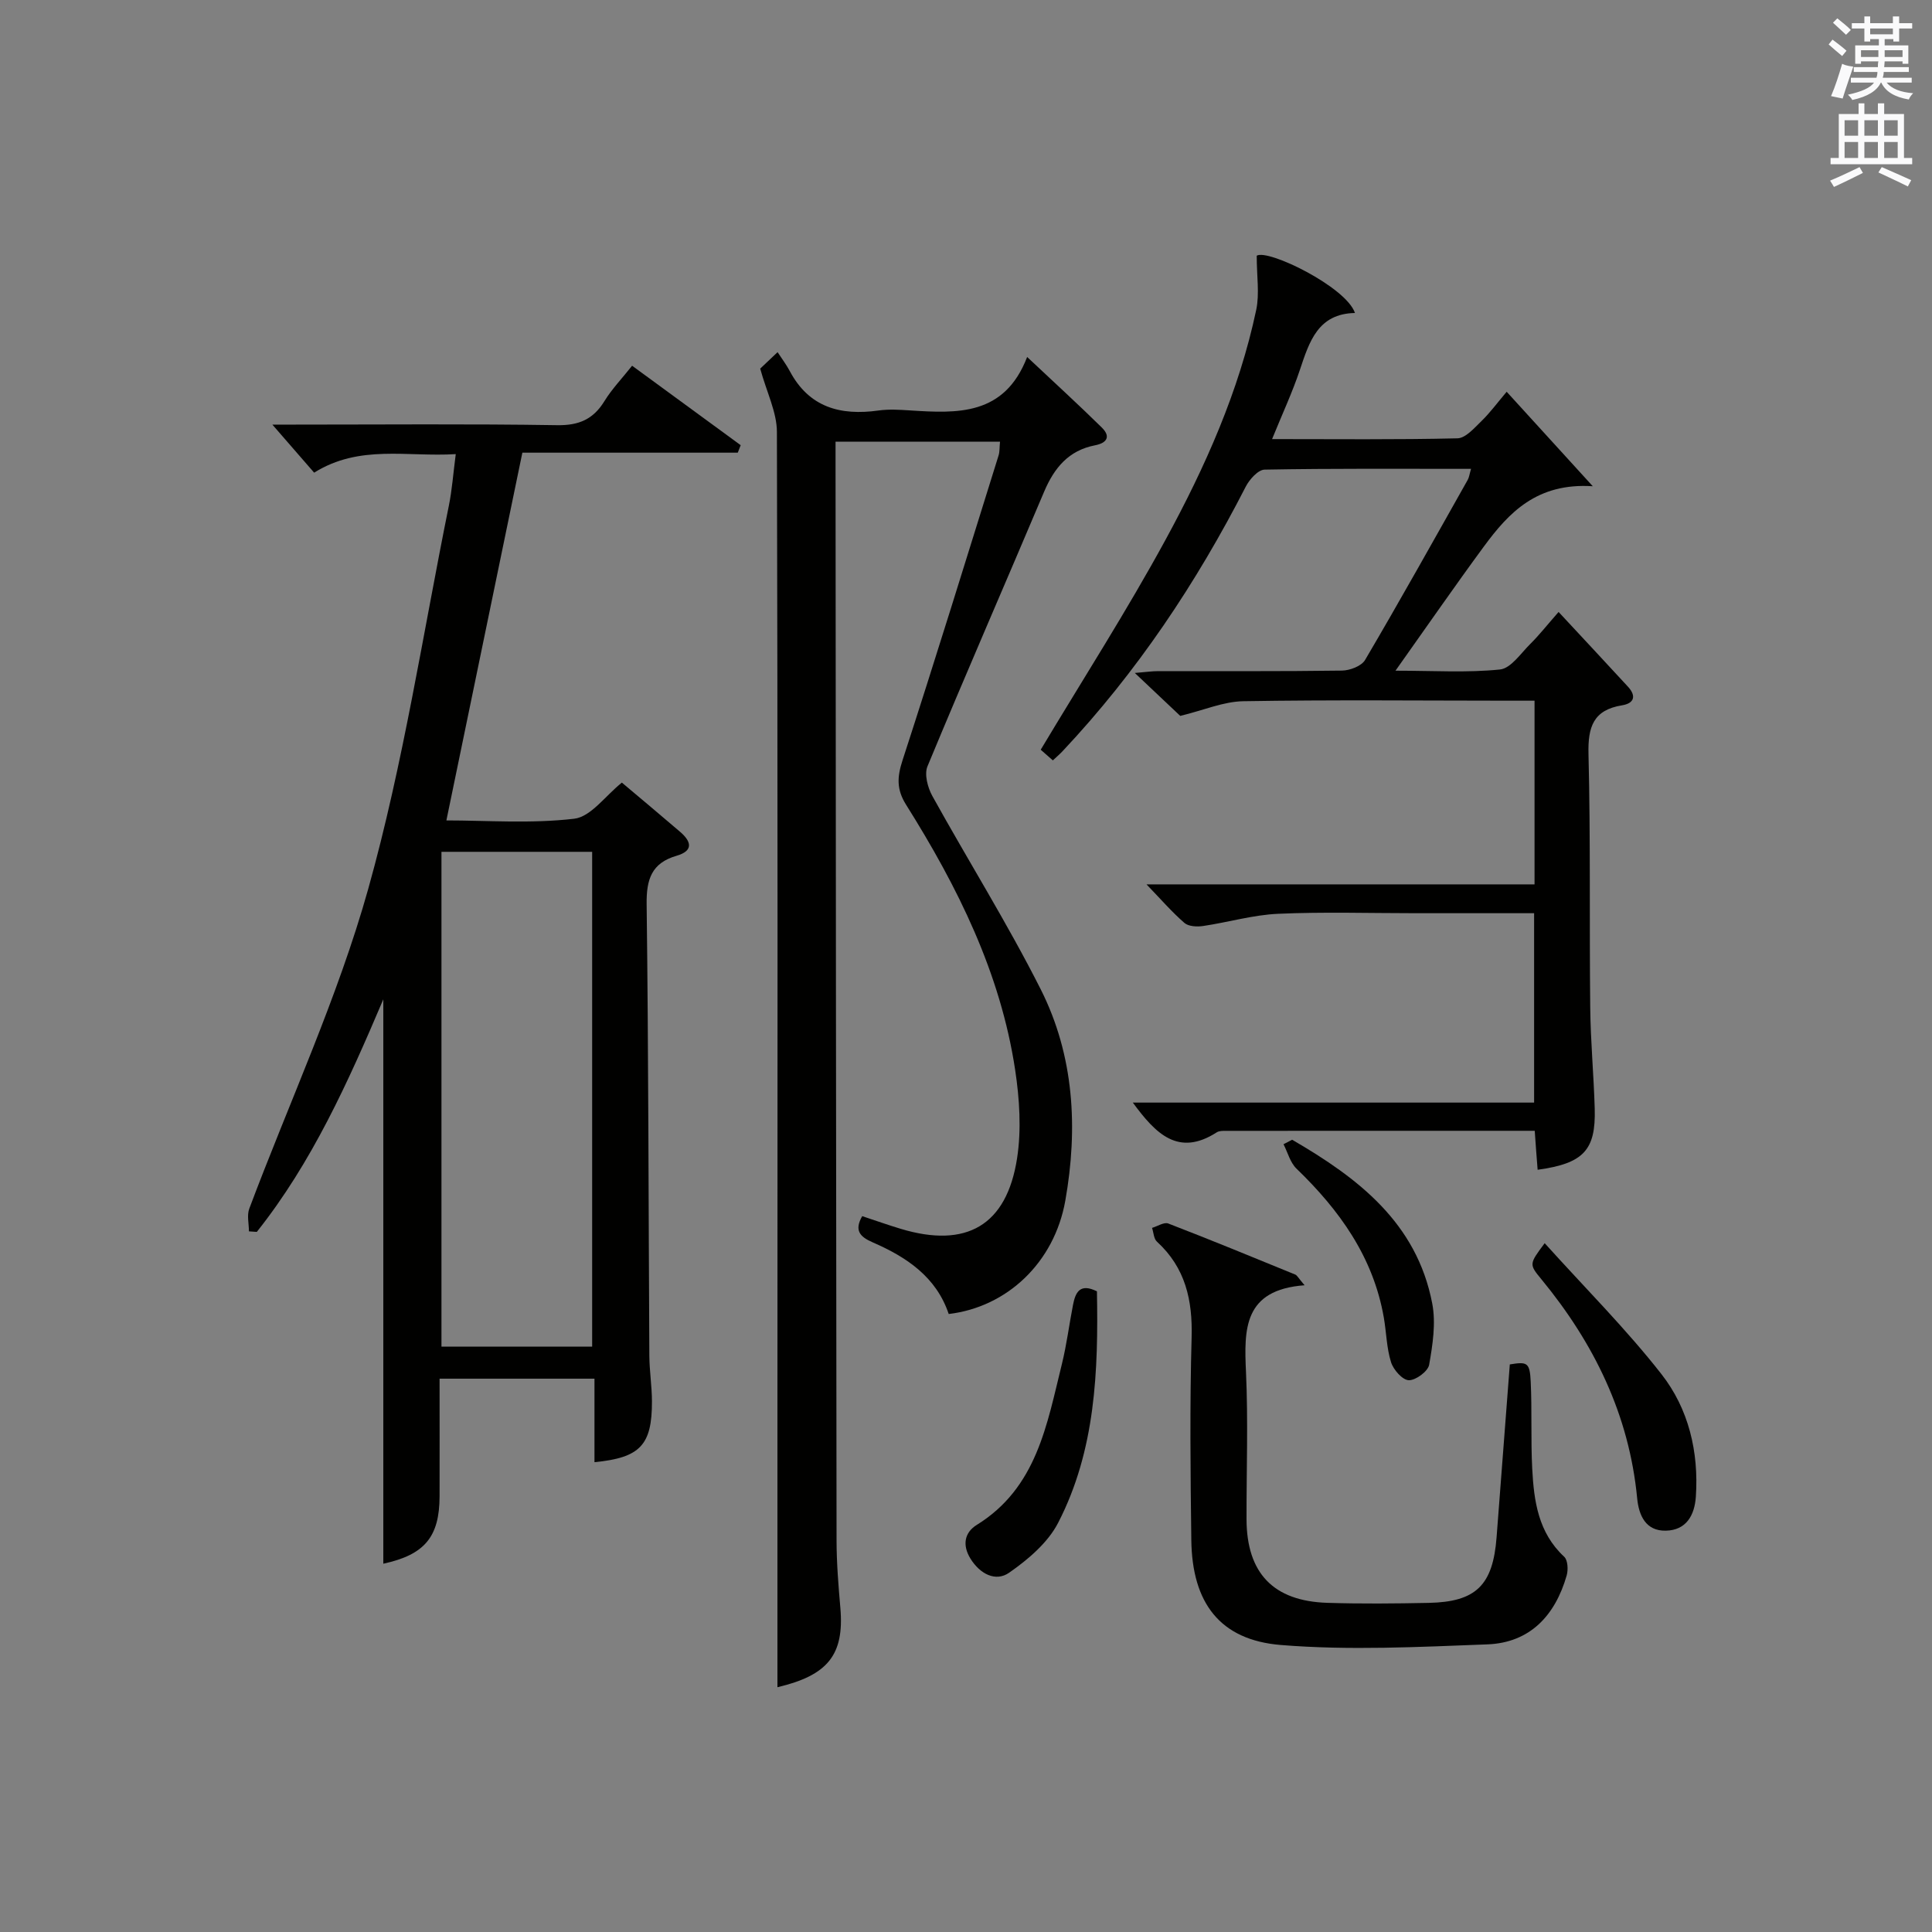
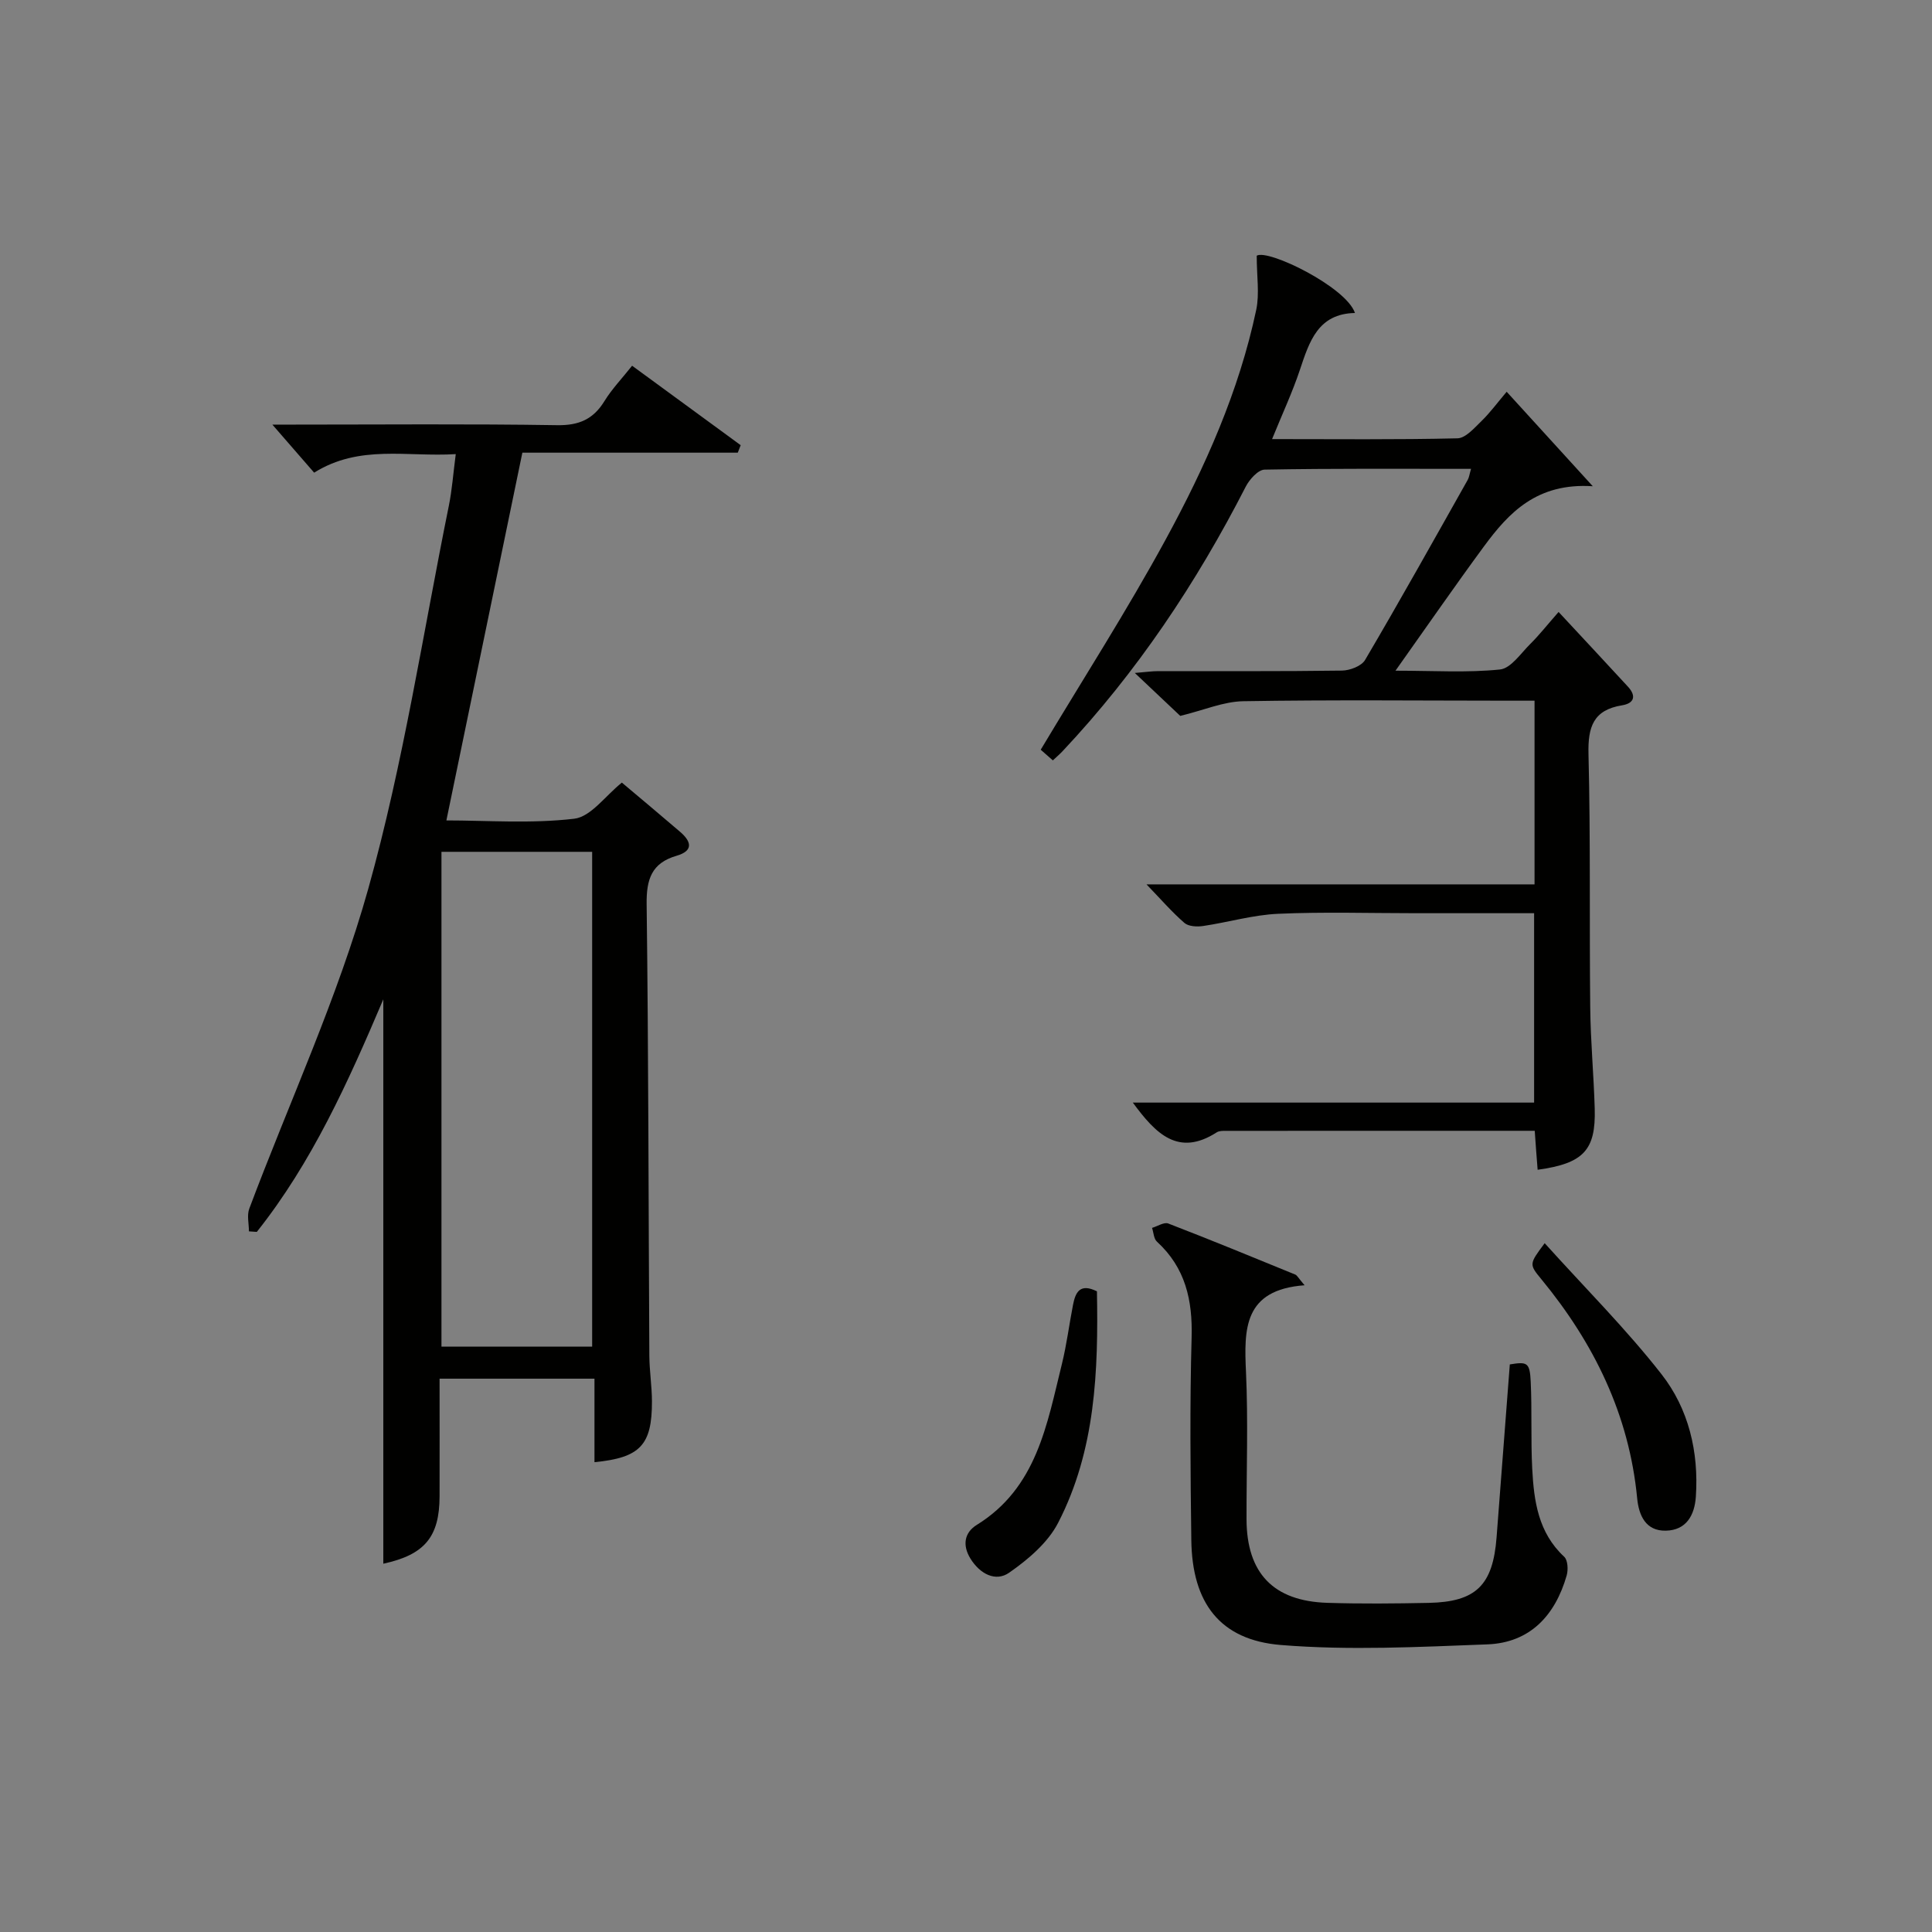
<svg xmlns="http://www.w3.org/2000/svg" version="1.1" id="漢-ZDIC-典" x="0px" y="0px" viewBox="0 0 400 400" style="enable-background:new 0 0 400 400;" xml:space="preserve">
  <rect x="0" y="0" width="400" height="400" fill="#808080" stroke="none" />
  <style type="text/css">
	.st1{fill:#010100;}
	.st2{fill:#fafafb;}
</style>
  <g>
    <path class="st1" d="M128.75,162.03c3.95,3.33,8.03,6.73,12.07,10.2c2.3,1.98,2.83,3.91-0.75,4.95c-5.17,1.5-6.26,4.88-6.19,10.03   c0.39,31.16,0.38,62.32,0.56,93.48c0.02,3.15,0.53,6.3,0.54,9.44c0.02,9.07-2.43,11.67-11.9,12.6c0-5.66,0-11.28,0-17.29   c-10.7,0-21.08,0-32.07,0c0,8.14,0.02,16.24,0,24.35c-0.02,8.43-3.1,12.1-11.65,13.96c0-38.71,0-77.43,0-116.85   c-7.29,17.15-14.77,33.78-26.19,48.15c-0.54-0.04-1.09-0.07-1.63-0.11c0-1.57-0.45-3.32,0.07-4.7   c8.28-22.06,18.3-43.62,24.63-66.21c7.27-25.97,11.32-52.84,16.69-79.33c0.66-3.24,0.89-6.56,1.43-10.68   c-10.07,0.63-19.91-2.05-29.32,3.84c-2.78-3.2-5.51-6.33-8.65-9.95c1.46,0,2.97,0,4.47,0c18.16,0,36.33-0.17,54.49,0.12   c4.53,0.07,7.49-1.23,9.81-5.01c1.54-2.5,3.62-4.66,5.71-7.3c7.72,5.65,15.1,11.05,22.48,16.45c-0.2,0.52-0.4,1.03-0.6,1.55   c-15.03,0-30.05,0-44.6,0c-5.31,25.72-10.47,50.66-15.73,76.14c8.39,0,17.52,0.7,26.45-0.35   C122.33,169.12,125.34,164.75,128.75,162.03z M122.6,278.81c0-34.48,0-68.5,0-102.45c-10.66,0-20.91,0-31.2,0   c0,34.31,0,68.33,0,102.45C101.93,278.81,112.07,278.81,122.6,278.81z" />
-     <path class="st1" d="M160.96,349.32c0-18.38,0-36.67,0-54.95c0.01-68.31,0.08-136.63-0.11-204.94c-0.01-4.09-2.1-8.17-3.46-13.11   c0.35-0.33,1.5-1.43,3.6-3.41c0.93,1.42,1.83,2.61,2.52,3.91c4,7.54,10.5,9.27,18.38,8.17c2.12-0.3,4.33-0.16,6.49-0.02   c9.82,0.63,19.58,1.15,24.28-11.06c5.67,5.33,10.65,9.88,15.45,14.6c1.91,1.88,1.08,3.21-1.42,3.69   c-5.45,1.06-8.43,4.68-10.51,9.59c-8.02,18.97-16.27,37.85-24.16,56.88c-0.68,1.65,0.05,4.39,1.01,6.13   c7.4,13.37,15.54,26.36,22.42,39.99c6.95,13.76,7.77,28.78,5.11,43.8c-2.28,12.84-12.09,22.04-24.14,23.46   c-2.57-7.67-8.71-11.78-15.73-14.83c-2.6-1.13-3.9-2.43-2.18-5.43c2.63,0.87,5.28,1.81,7.96,2.62c13.59,4.1,21.96-0.66,24.11-14.63   c0.91-5.93,0.5-12.27-0.4-18.25c-3.03-20.09-11.91-37.92-22.58-54.91c-2-3.18-1.87-5.75-0.74-9.21   c6.82-20.98,13.32-42.07,19.89-63.13c0.24-0.77,0.17-1.64,0.29-2.83c-11.19,0-22.23,0-34.05,0c0,1.47,0,3.05,0,4.63   c0.06,74.31,0.1,148.62,0.21,222.93c0.01,4.65,0.39,9.3,0.79,13.93C174.82,342.64,171.36,346.87,160.96,349.32z" />
    <path class="st1" d="M317.75,234.12c-21.61,0-42.75,0-63.89,0.01c-0.66,0-1.44-0.02-1.95,0.31c-7.95,5.11-12.63,0.3-17.37-6.16   c27.81,0,55.26,0,83.08,0c0-13.32,0-26.02,0-39.21c-8.26,0-16.38,0-24.5,0c-9.5,0-19.01-0.3-28.49,0.12   c-5.21,0.23-10.34,1.76-15.54,2.53c-1.26,0.19-3.02,0.1-3.87-0.64c-2.6-2.26-4.88-4.9-7.85-7.98c27.05,0,53.55,0,80.34,0   c0-12.85,0-25.1,0-38.03c-1.79,0-3.55,0-5.32,0c-18.33-0.01-36.66-0.2-54.99,0.11c-4.1,0.07-8.17,1.86-13.04,3.04   c-2.36-2.23-5.49-5.19-9.41-8.89c2.22-0.18,3.55-0.38,4.88-0.38c12.66-0.02,25.33,0.07,37.99-0.11c1.65-0.02,4.07-0.93,4.81-2.21   c7.25-12.32,14.22-24.81,21.24-37.27c0.3-0.53,0.37-1.19,0.69-2.29c-14.5,0-28.62-0.1-42.73,0.16c-1.35,0.02-3.14,2.02-3.91,3.52   c-10.22,19.95-22.54,38.42-37.93,54.78c-0.55,0.59-1.17,1.11-2.01,1.9c-1.08-0.95-2.03-1.79-2.51-2.21   c8.78-14.66,17.85-28.79,25.86-43.5c8.18-15.02,15.19-30.69,18.76-47.58c0.7-3.33,0.1-6.94,0.1-11.2   c2.33-1.43,18.51,6.45,20.34,11.86c-7.64,0.15-9.44,5.9-11.39,11.74c-1.56,4.68-3.66,9.17-5.77,14.37   c13.18,0,25.78,0.14,38.38-0.16c1.7-0.04,3.5-2.15,4.98-3.58c1.78-1.73,3.27-3.77,5.21-6.06c6.01,6.59,11.37,12.48,17.83,19.56   c-11.58-0.75-17.39,5.47-22.55,12.48c-5.99,8.14-11.74,16.47-18.3,25.71c7.94,0,14.85,0.45,21.64-0.25   c2.27-0.24,4.31-3.36,6.3-5.32c1.77-1.75,3.32-3.73,5.83-6.59c5.15,5.54,9.78,10.49,14.37,15.48c1.77,1.93,1.28,3.44-1.24,3.85   c-5.94,0.96-7.08,4.47-6.94,10.09c0.44,17.49,0.17,34.99,0.36,52.48c0.07,6.98,0.73,13.95,0.93,20.93   c0.24,8.59-2.29,11.34-11.82,12.66C318.14,239.69,317.97,237.19,317.75,234.12z" />
    <path class="st1" d="M270.1,266.1c-12.65,0.93-12.54,9.08-12.13,17.97c0.46,10.13,0.09,20.31,0.11,30.46c0.03,11.16,5.54,16.97,16.74,17.32   c6.98,0.22,13.98,0.15,20.97,0.01c9.82-0.2,13.3-3.66,14.06-13.57c0.91-11.91,1.82-23.82,2.74-35.8c3.63-0.6,4.14-0.41,4.33,3.62   c0.28,5.98,0,11.99,0.31,17.97c0.35,6.68,1.24,13.24,6.62,18.23c0.75,0.69,0.85,2.68,0.52,3.85c-2.37,8.28-7.58,13.96-16.44,14.29   c-14.24,0.54-28.58,1.28-42.73,0.13c-12.68-1.03-18.38-8.77-18.55-21.69c-0.18-13.98-0.33-27.98,0.06-41.95   c0.22-7.77-1.28-14.47-7.18-19.87c-0.66-0.6-0.69-1.89-1.01-2.85c1.13-0.33,2.48-1.24,3.35-0.91c8.82,3.4,17.56,7,26.31,10.58   C268.56,264.05,268.79,264.57,270.1,266.1z" />
    <path class="st1" d="M319.81,257.39c8.43,9.35,16.89,17.79,24.19,27.13c5.61,7.17,7.73,16.05,7.11,25.33c-0.26,3.89-1.99,6.97-6.22,7.06   c-4.15,0.09-5.59-3.15-5.93-6.69c-1.66-17.3-8.93-32.11-19.83-45.36C316.56,261.74,316.58,261.72,319.81,257.39z" />
    <path class="st1" d="M227.11,267.36c0.3,16.42-0.27,32.88-8.04,47.93c-2.13,4.13-6.23,7.6-10.15,10.33c-2.79,1.94-6.03,0.25-7.99-2.91   c-1.73-2.8-1.26-5.41,1.29-6.99c12.45-7.7,14.53-20.79,17.64-33.34c0.99-4.02,1.5-8.16,2.3-12.24   C222.65,267.63,223.55,265.58,227.11,267.36z" />
-     <path class="st1" d="M267.52,235.97c13.62,7.9,25.81,17.19,29.01,33.91c0.78,4.06,0.09,8.53-0.64,12.68c-0.24,1.36-2.78,3.24-4.22,3.2   c-1.3-0.04-3.18-2.16-3.67-3.73c-0.93-2.96-0.96-6.18-1.5-9.27c-2.19-12.51-9.16-22.2-18.07-30.8c-1.31-1.26-1.82-3.35-2.69-5.06   C266.33,236.59,266.93,236.28,267.52,235.97z" />
-     <path class="st2" d="M378.6,9.2l0.8-1c0.9,0.7,1.9,1.4,2.9,2.3l-0.9,1.1C380.3,10.7,379.4,9.9,378.6,9.2z M379.1,19.9   c0.9-2.1,1.6-4.3,2.3-6.7c0.4,0.2,0.8,0.4,2.3,0.6c-0.7,2.1-1.5,4.3-2.2,6.6L379.1,19.9z M379.5,4.7l0.9-0.9c1,0.8,2,1.6,2.8,2.4   l-1,1C381.2,6.3,380.3,5.4,379.5,4.7z M392,3.4h1.2v1.4h2.7v1.1h-2.7v2.7H392V8.1h-1.8v1.3h4.9v3.8h-1.2v-0.5h-3.7   c0,0.4-0.1,0.9-0.1,1.2h5.1v1H390c0,0.5-0.1,0.9-0.2,1.2h6v1h-5.2c1.1,1.3,2.9,2,5.5,2.2c-0.4,0.4-0.7,0.8-0.9,1.3   c-2.9-0.5-4.8-1.6-5.7-3.5h-0.1c-0.8,1.7-2.7,2.9-5.9,3.6c-0.2-0.4-0.6-0.8-0.9-1.1c2.8-0.6,4.6-1.4,5.4-2.5h-4.8v-1h5.3   c0.1-0.3,0.2-0.7,0.2-1.2h-4.9v-1h5c0-0.4,0-0.8,0.1-1.2h-3.6v0.5h-1.2V9.4h4.9V8.1h-1.8v0.5H386V5.9h-2.6V4.8h2.6V3.4h1.2v1.4h4.7   V3.4z M385.3,11.8h3.6c0-0.4,0-0.9,0-1.4h-3.6V11.8z M387.2,7.1h4.7V5.9h-4.7V7.1z M393.9,10.4h-3.7c0,0.5,0,1,0,1.4h3.7V10.4z" />
-     <path class="st2" d="M384.7,21.4h1.3v2.2h2.8v-2.2h1.3v2.2h4.1v9.1h1.7V34h-16.9v-1.3h1.7v-9.1h4.1V21.4z M385,34.6l0.7,1.2   c-1.8,0.9-3.8,1.9-6,2.9c-0.2-0.4-0.5-0.8-0.8-1.3C381.3,36.4,383.3,35.4,385,34.6z M381.9,28.1h2.8v-3.2h-2.8V28.1z M381.9,32.7   h2.8v-3.3h-2.8V32.7z M386,28.1h2.8v-3.2H386V28.1z M386,32.7h2.8v-3.3H386V32.7z M389.6,34.6c2.1,0.9,4.1,1.8,6.1,2.7l-0.7,1.3   c-2.2-1.1-4.2-2-6.1-2.9L389.6,34.6z M392.9,24.9h-2.8v3.2h2.8V24.9z M390.1,32.7h2.8v-3.3h-2.8V32.7z" />
  </g>
</svg>